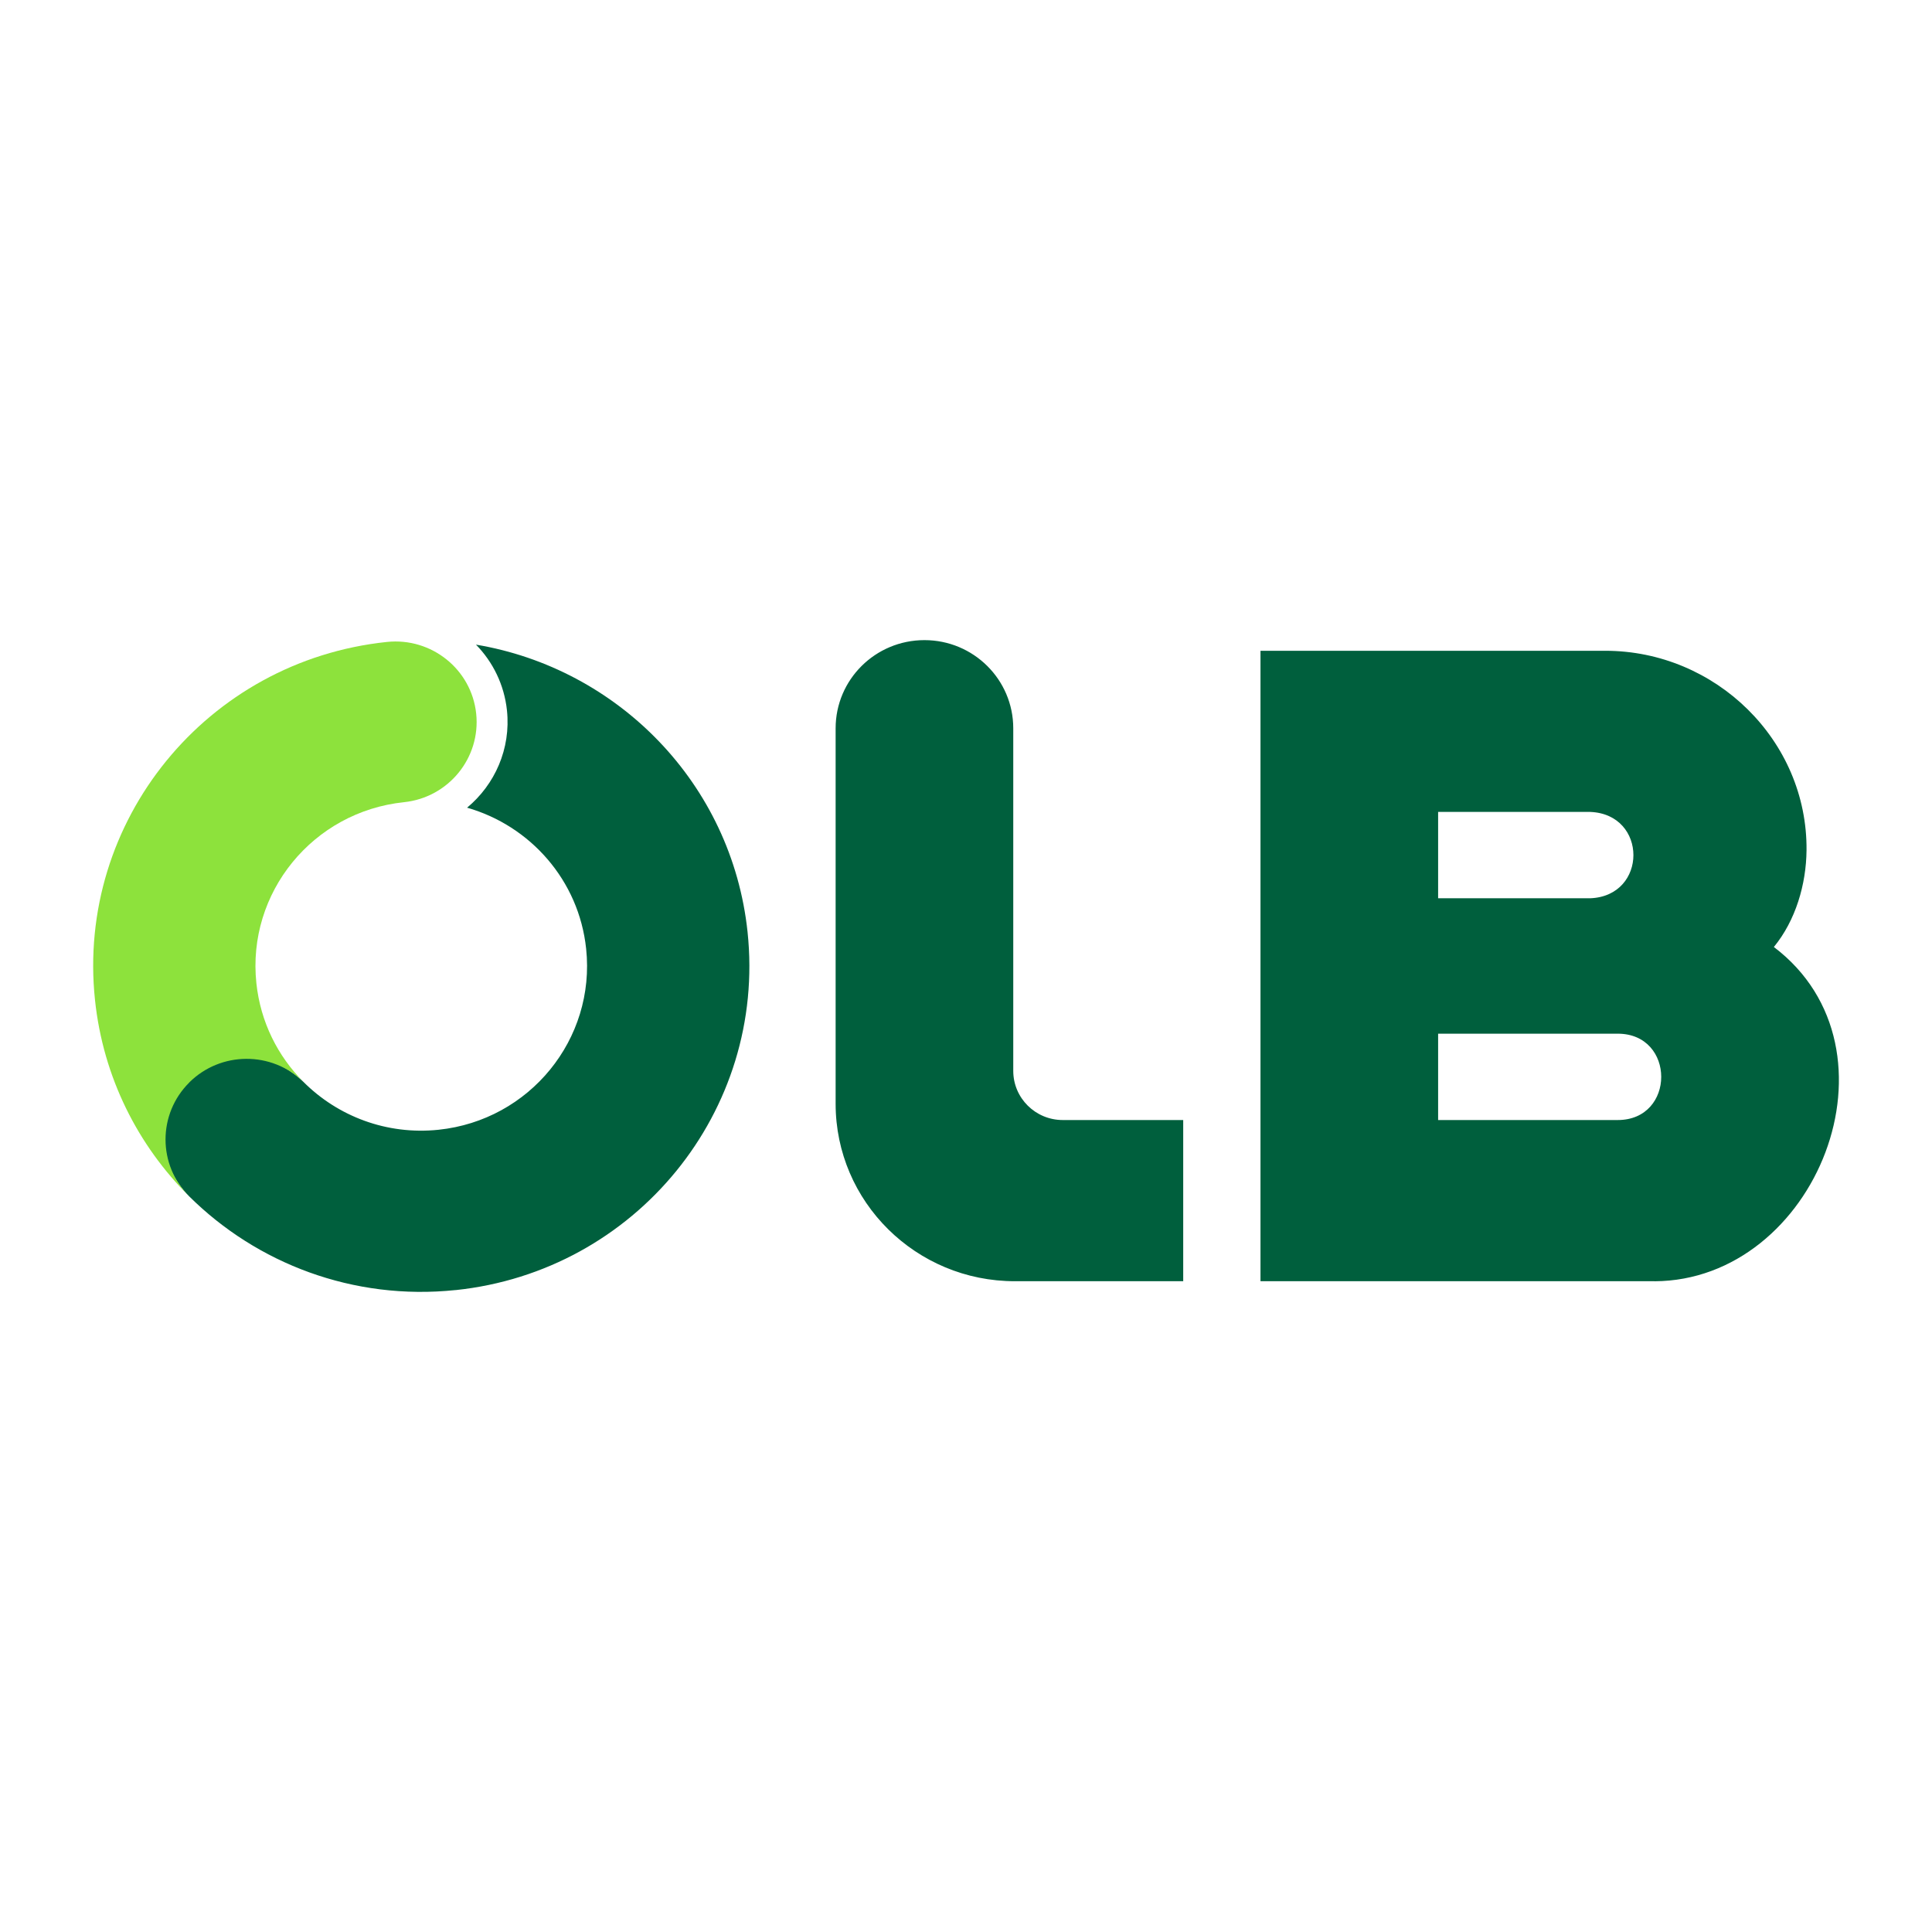
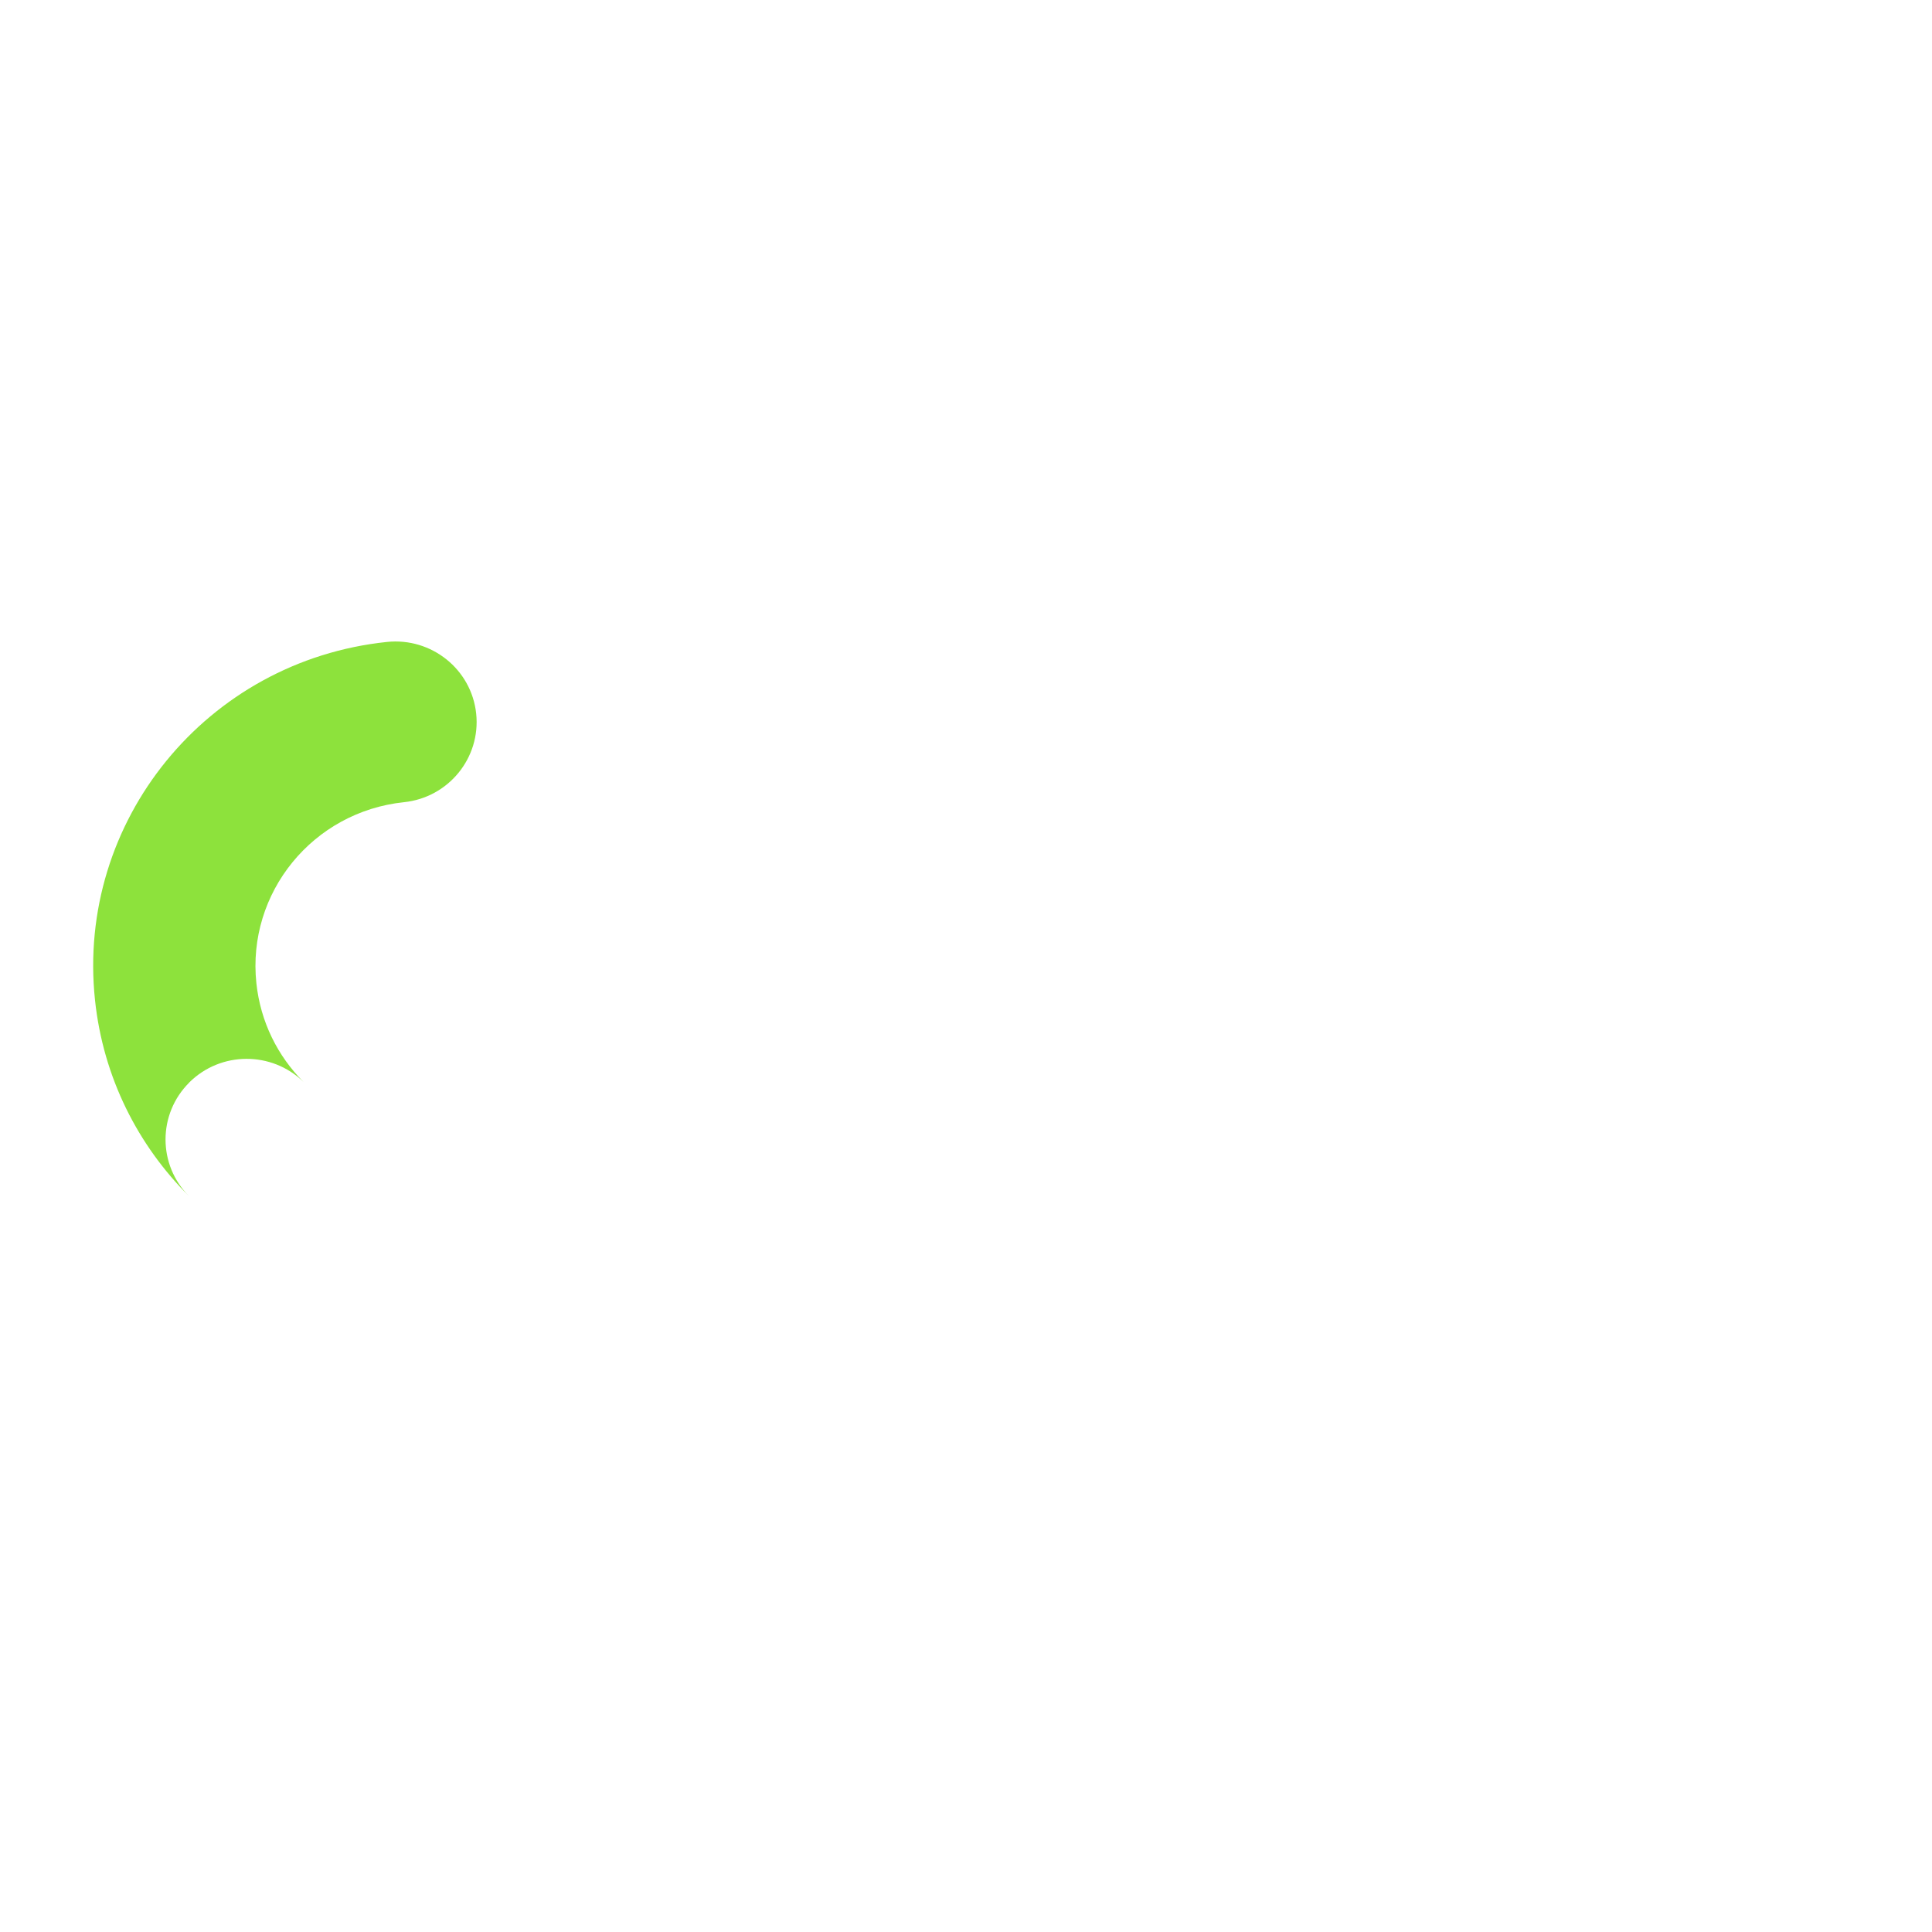
<svg xmlns="http://www.w3.org/2000/svg" id="Ebene_1" width="437" height="437" viewBox="0 0 437 437">
  <defs>
    <style>.cls-1{fill:#8de23c;}.cls-2{fill:#005f3d;}</style>
  </defs>
-   <path class="cls-2" d="M103.05,291.8c-23.16,2.42-44.95-6.02-60.24-21.18h0,0c-7.17-7.12-9.81-21.62-2.64-28.73,7.13-7.08,21.3-4.17,28.47,2.83h0c7.73,7.74,18.8,12.05,30.56,10.82,20.6-2.15,35.55-20.48,33.38-40.94-1.64-15.54-12.69-27.84-26.93-31.91,6.28-5.21,9.93-13.33,9.02-22-.62-5.82-3.19-10.98-7.01-14.88,32.03,5.36,57.87,31.34,61.43,64.99,4.28,40.48-25.29,76.75-66.05,81.01h0ZM267.63,253.34h-27.25c-6.18,0-11.19-4.98-11.19-11.11v-77.49c0-11.02-8.99-19.95-20.09-19.95s-20.09,8.93-20.09,19.95v84.92c0,22.2,18.22,40.17,40.58,40.14h38.04v-36.46h0ZM365.92,253.34c13.11,0,13.11-19.53,0-19.53h-40.63v19.53h40.63ZM325.29,183.65v19.53s34.4,0,34.4,0c13.03-.5,13.03-19.03,0-19.53h-34.4ZM374.22,289.8h-89.11v-142.6h77.99c24.99,0,45.74,20.31,45.52,45.11-.07,7.73-2.47,15.9-7.39,21.89,30.59,23.17,9.52,75.45-27,75.61h0Z" />
  <path class="cls-1" d="M42.81,244.84c7.13-7.08,18.66-7.12,25.84-.12-5.81-5.81-9.73-13.55-10.66-22.33-2.17-20.46,12.78-38.79,33.38-40.94,10.08-1.05,17.39-10.02,16.34-20.03-1.06-10.01-10.09-17.27-20.17-16.22-40.77,4.25-70.34,40.52-66.05,81.01,1.85,17.48,9.71,32.89,21.33,44.42h0c-7.17-7.12-7.17-18.66,0-25.78h0Z" />
</svg>